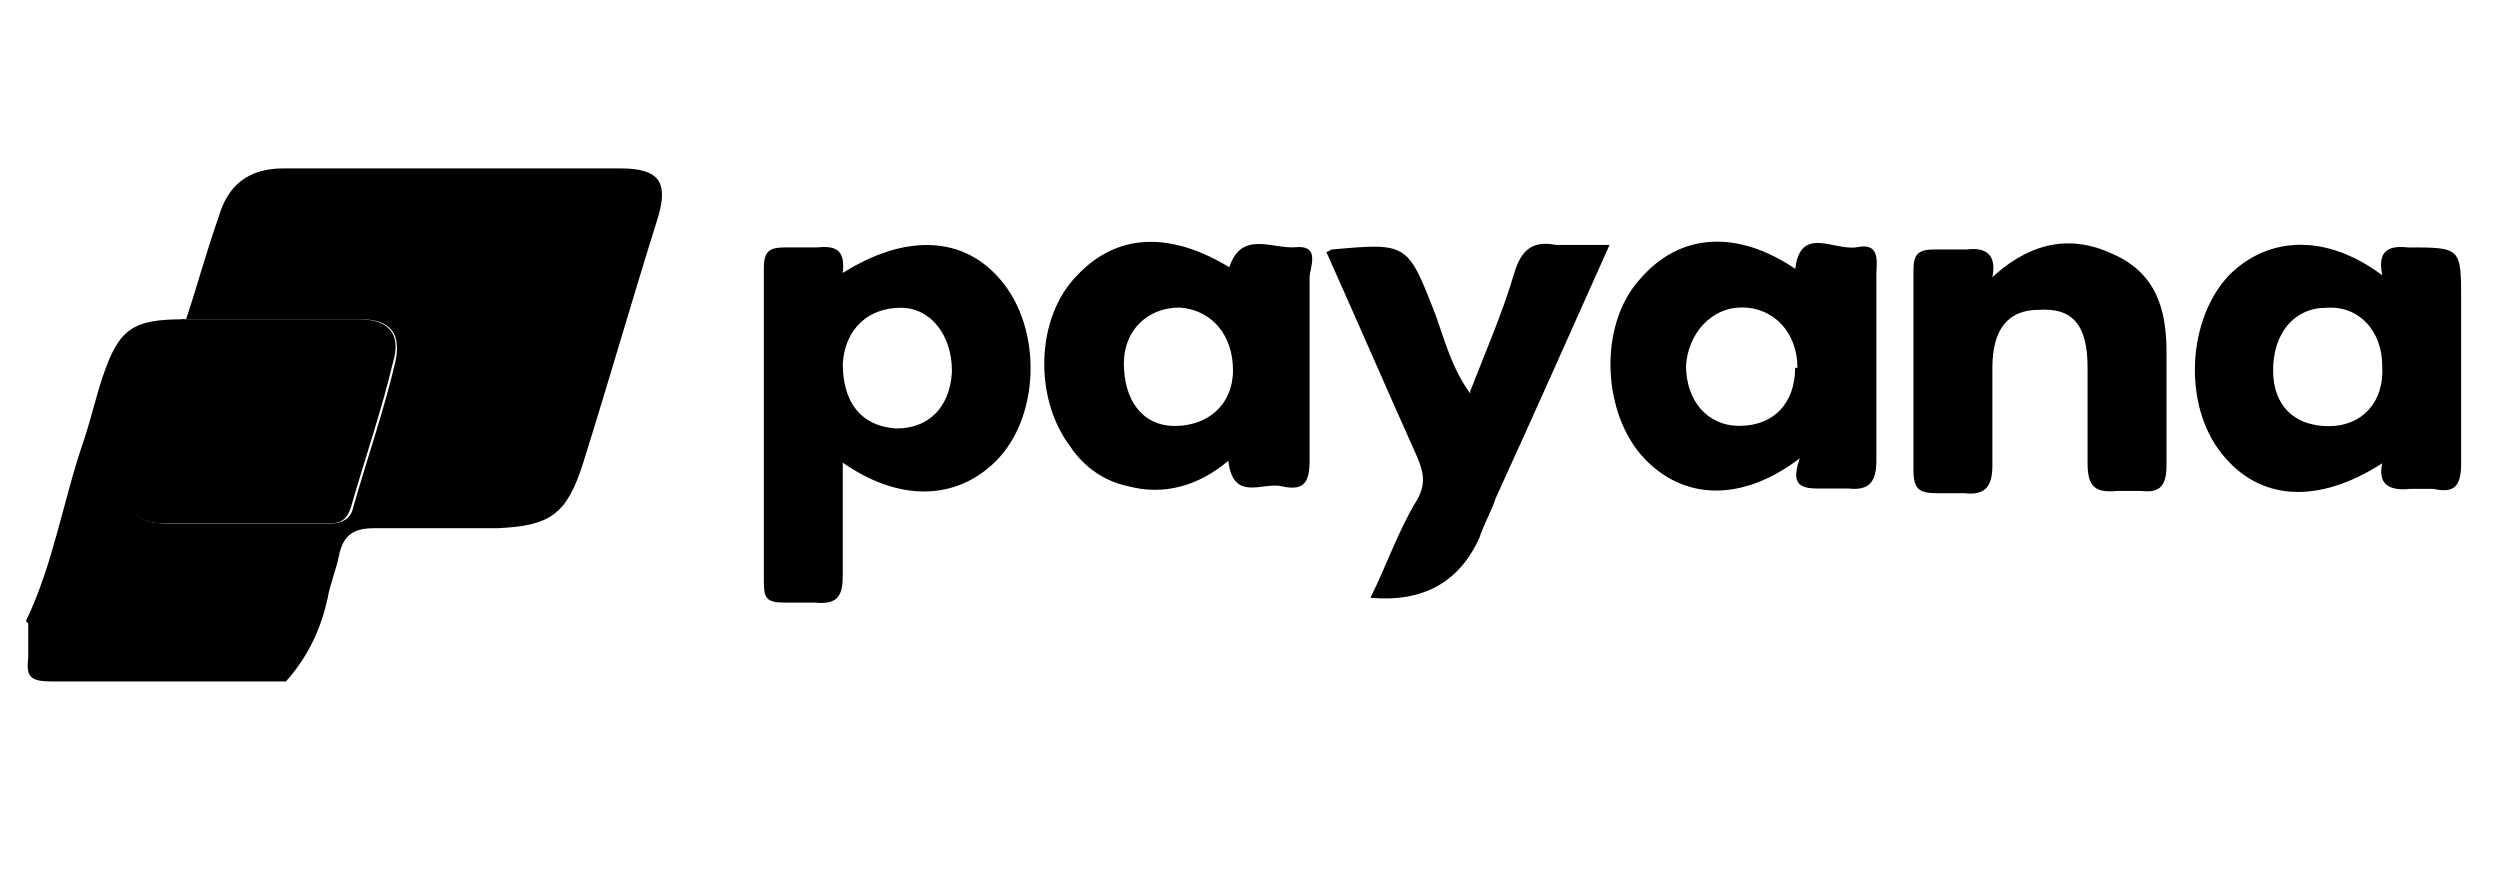
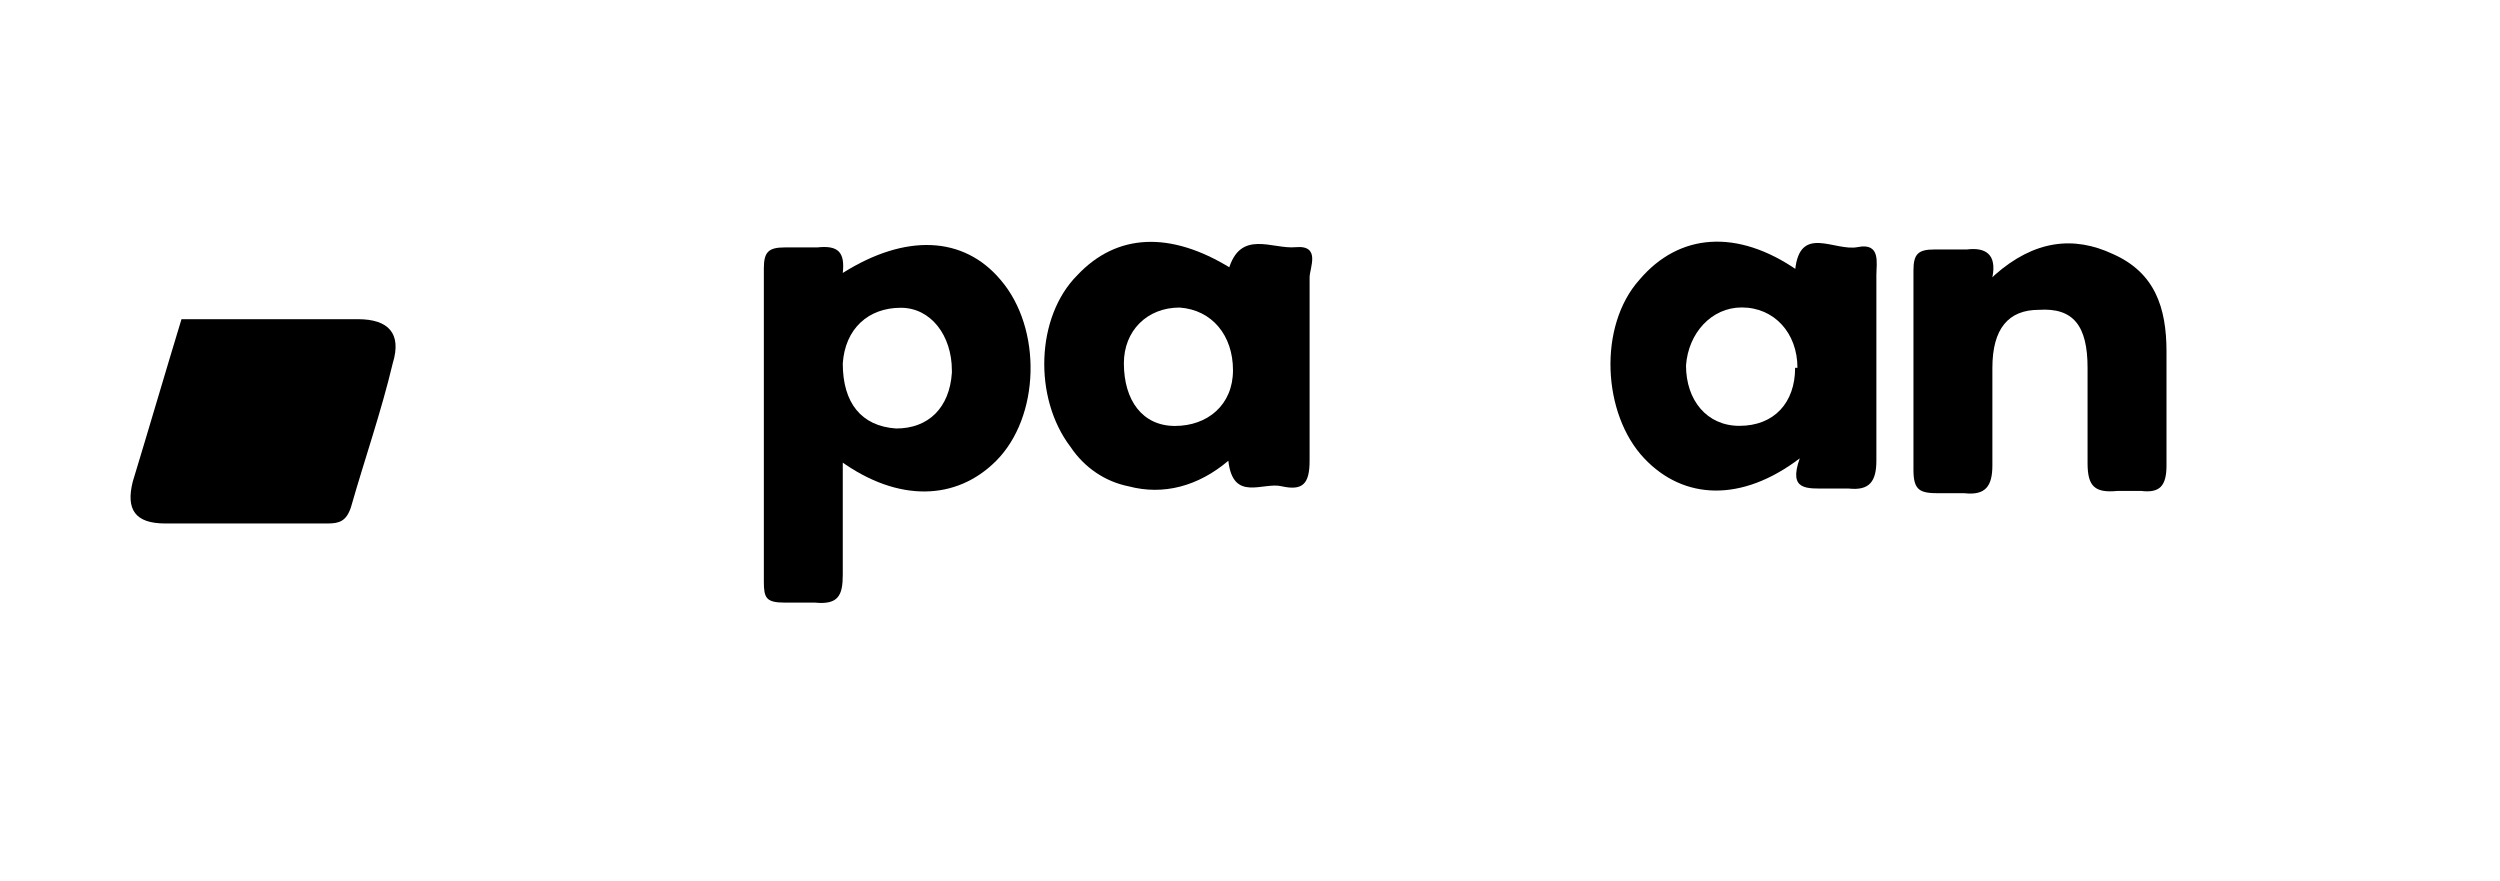
<svg xmlns="http://www.w3.org/2000/svg" width="193" height="68" viewBox="0 0 193 68" fill="none">
-   <path d="M2 47.948C4.151 43.467 4.867 38.628 6.48 33.969C7.018 32.356 7.377 30.743 7.914 29.13C9.169 25.366 10.244 24.649 14.187 24.649C12.932 28.771 11.678 32.893 10.423 37.194C9.706 39.345 10.423 40.42 12.932 40.42C17.054 40.42 21.176 40.42 25.478 40.42C26.374 40.42 27.091 40.062 27.27 39.166C28.345 35.402 29.6 31.818 30.496 28.054C31.033 25.724 30.137 24.649 27.808 24.649C23.327 24.649 18.846 24.649 14.366 24.649C15.262 21.961 15.979 19.273 16.875 16.764C17.592 14.255 19.205 13 21.893 13C30.496 13 39.278 13 47.88 13C50.927 13 51.644 14.075 50.747 16.943C48.776 23.215 46.984 29.488 45.013 35.761C43.758 39.704 42.503 40.6 38.381 40.779C35.155 40.779 32.109 40.779 28.883 40.779C27.27 40.779 26.553 41.316 26.195 42.75C26.015 43.826 25.478 45.08 25.298 46.155C24.761 48.664 23.685 50.815 22.073 52.607C15.979 52.607 10.065 52.607 3.971 52.607C2.358 52.607 2 52.249 2.179 50.815C2.179 49.919 2.179 49.023 2.179 48.127L2 47.948Z" fill="black" />
  <path d="M65.062 35.41C65.062 38.636 65.062 41.503 65.062 44.371C65.062 45.983 64.704 46.7 62.912 46.521C62.195 46.521 61.299 46.521 60.582 46.521C59.148 46.521 58.969 46.163 58.969 44.908C58.969 36.843 58.969 28.779 58.969 20.714C58.969 19.459 59.327 19.101 60.582 19.101C61.478 19.101 62.374 19.101 63.091 19.101C64.704 18.922 65.241 19.459 65.062 21.072C69.901 18.025 74.382 18.205 77.249 21.61C80.475 25.373 80.296 32.184 76.891 35.589C73.844 38.636 69.363 38.815 64.883 35.589L65.062 35.41ZM73.485 28.599C73.485 25.911 71.873 23.76 69.543 23.76C67.034 23.76 65.241 25.373 65.062 28.062C65.062 31.108 66.496 32.901 69.184 33.08C71.693 33.08 73.306 31.467 73.485 28.779V28.599Z" fill="black" />
  <path d="M138.583 20.868C138.942 17.283 141.63 19.434 143.422 19.075C145.215 18.717 144.856 20.33 144.856 21.226C144.856 26.065 144.856 30.904 144.856 35.563C144.856 37.176 144.318 37.893 142.705 37.714C142.168 37.714 141.63 37.714 141.093 37.714C139.48 37.714 138.046 37.893 138.942 35.384C134.461 38.789 129.981 38.61 126.934 35.384C123.708 31.979 123.35 25.169 126.576 21.584C129.623 18 134.103 17.642 138.763 20.868H138.583ZM138.763 28.395C138.763 25.706 136.97 23.735 134.461 23.735C132.132 23.735 130.339 25.706 130.16 28.215C130.16 30.904 131.773 32.875 134.282 32.875C136.97 32.875 138.583 31.083 138.583 28.395H138.763Z" fill="black" />
-   <path d="M183.907 21.251C183.548 19.459 184.265 18.921 185.878 19.101C190 19.101 190 19.101 190 23.223C190 27.345 190 31.646 190 35.768C190 37.56 189.463 38.098 187.85 37.739C187.312 37.739 186.595 37.739 186.057 37.739C184.444 37.919 183.548 37.381 183.907 35.768C178.889 38.994 174.408 38.635 171.541 35.051C168.494 31.287 168.852 24.656 172.078 21.251C175.125 18.204 179.606 18.025 183.907 21.251ZM183.907 28.241C183.907 25.552 182.115 23.581 179.606 23.76C177.096 23.76 175.484 25.732 175.484 28.599C175.484 31.287 177.096 32.9 179.785 32.9C182.294 32.9 184.086 31.108 183.907 28.241Z" fill="black" />
  <path d="M94.828 20.875C95.724 17.649 98.233 19.262 100.025 19.083C101.997 18.904 101.101 20.696 101.101 21.413C101.101 26.073 101.101 30.911 101.101 35.571C101.101 37.363 100.563 37.901 98.95 37.542C97.516 37.184 95.187 38.797 94.828 35.571C92.498 37.542 89.81 38.259 87.122 37.542C85.33 37.184 83.717 36.109 82.641 34.496C79.774 30.732 79.953 24.46 83.179 21.234C86.226 18.008 90.348 17.828 95.007 20.696L94.828 20.875ZM95.187 28.582C95.187 25.893 93.574 23.922 91.065 23.743C88.555 23.743 86.763 25.535 86.763 28.044C86.763 30.911 88.197 32.883 90.706 32.883C93.215 32.883 95.187 31.27 95.187 28.582Z" fill="black" />
-   <path d="M113.502 30.201C114.757 26.975 116.011 24.107 116.907 21.061C117.445 19.268 118.341 18.552 120.133 18.91C121.388 18.91 122.642 18.91 124.255 18.91C121.209 25.72 118.341 32.172 115.474 38.445C115.115 39.52 114.577 40.416 114.219 41.492C112.666 44.956 109.858 46.51 105.796 46.151C107.05 43.642 107.946 40.954 109.38 38.624C110.097 37.369 109.918 36.473 109.38 35.219C107.05 30.021 104.72 24.645 102.391 19.448C102.57 19.448 102.749 19.268 102.749 19.268C108.663 18.731 108.663 18.731 110.814 24.287C111.531 26.258 112.068 28.409 113.502 30.38V30.201Z" fill="black" />
  <path d="M153.991 21.231C157.038 18.542 160.085 18.184 163.132 19.618C166.357 21.051 167.254 23.74 167.254 27.145C167.254 30.012 167.254 33.059 167.254 35.927C167.254 37.539 166.716 38.077 165.282 37.898C164.745 37.898 164.028 37.898 163.49 37.898C161.698 38.077 161.16 37.539 161.16 35.747C161.16 33.238 161.16 30.908 161.16 28.399C161.16 25.173 160.085 23.74 157.397 23.919C155.067 23.919 153.812 25.353 153.812 28.399C153.812 30.908 153.812 33.417 153.812 35.927C153.812 37.539 153.275 38.256 151.662 38.077C150.945 38.077 150.228 38.077 149.69 38.077C148.256 38.077 147.719 37.898 147.719 36.285C147.719 31.088 147.719 26.07 147.719 20.872C147.719 19.618 148.077 19.259 149.332 19.259C150.228 19.259 151.124 19.259 151.841 19.259C153.275 19.08 154.171 19.618 153.812 21.41L153.991 21.231Z" fill="black" />
  <path d="M14.19 24.641C18.671 24.641 23.151 24.641 27.632 24.641C29.962 24.641 31.037 25.716 30.32 28.046C29.424 31.809 28.169 35.394 27.094 39.157C26.736 40.233 26.198 40.412 25.302 40.412C21.18 40.412 17.058 40.412 12.757 40.412C10.427 40.412 9.71 39.337 10.248 37.186C11.502 33.064 12.757 28.763 14.011 24.641H14.19Z" fill="black" />
</svg>